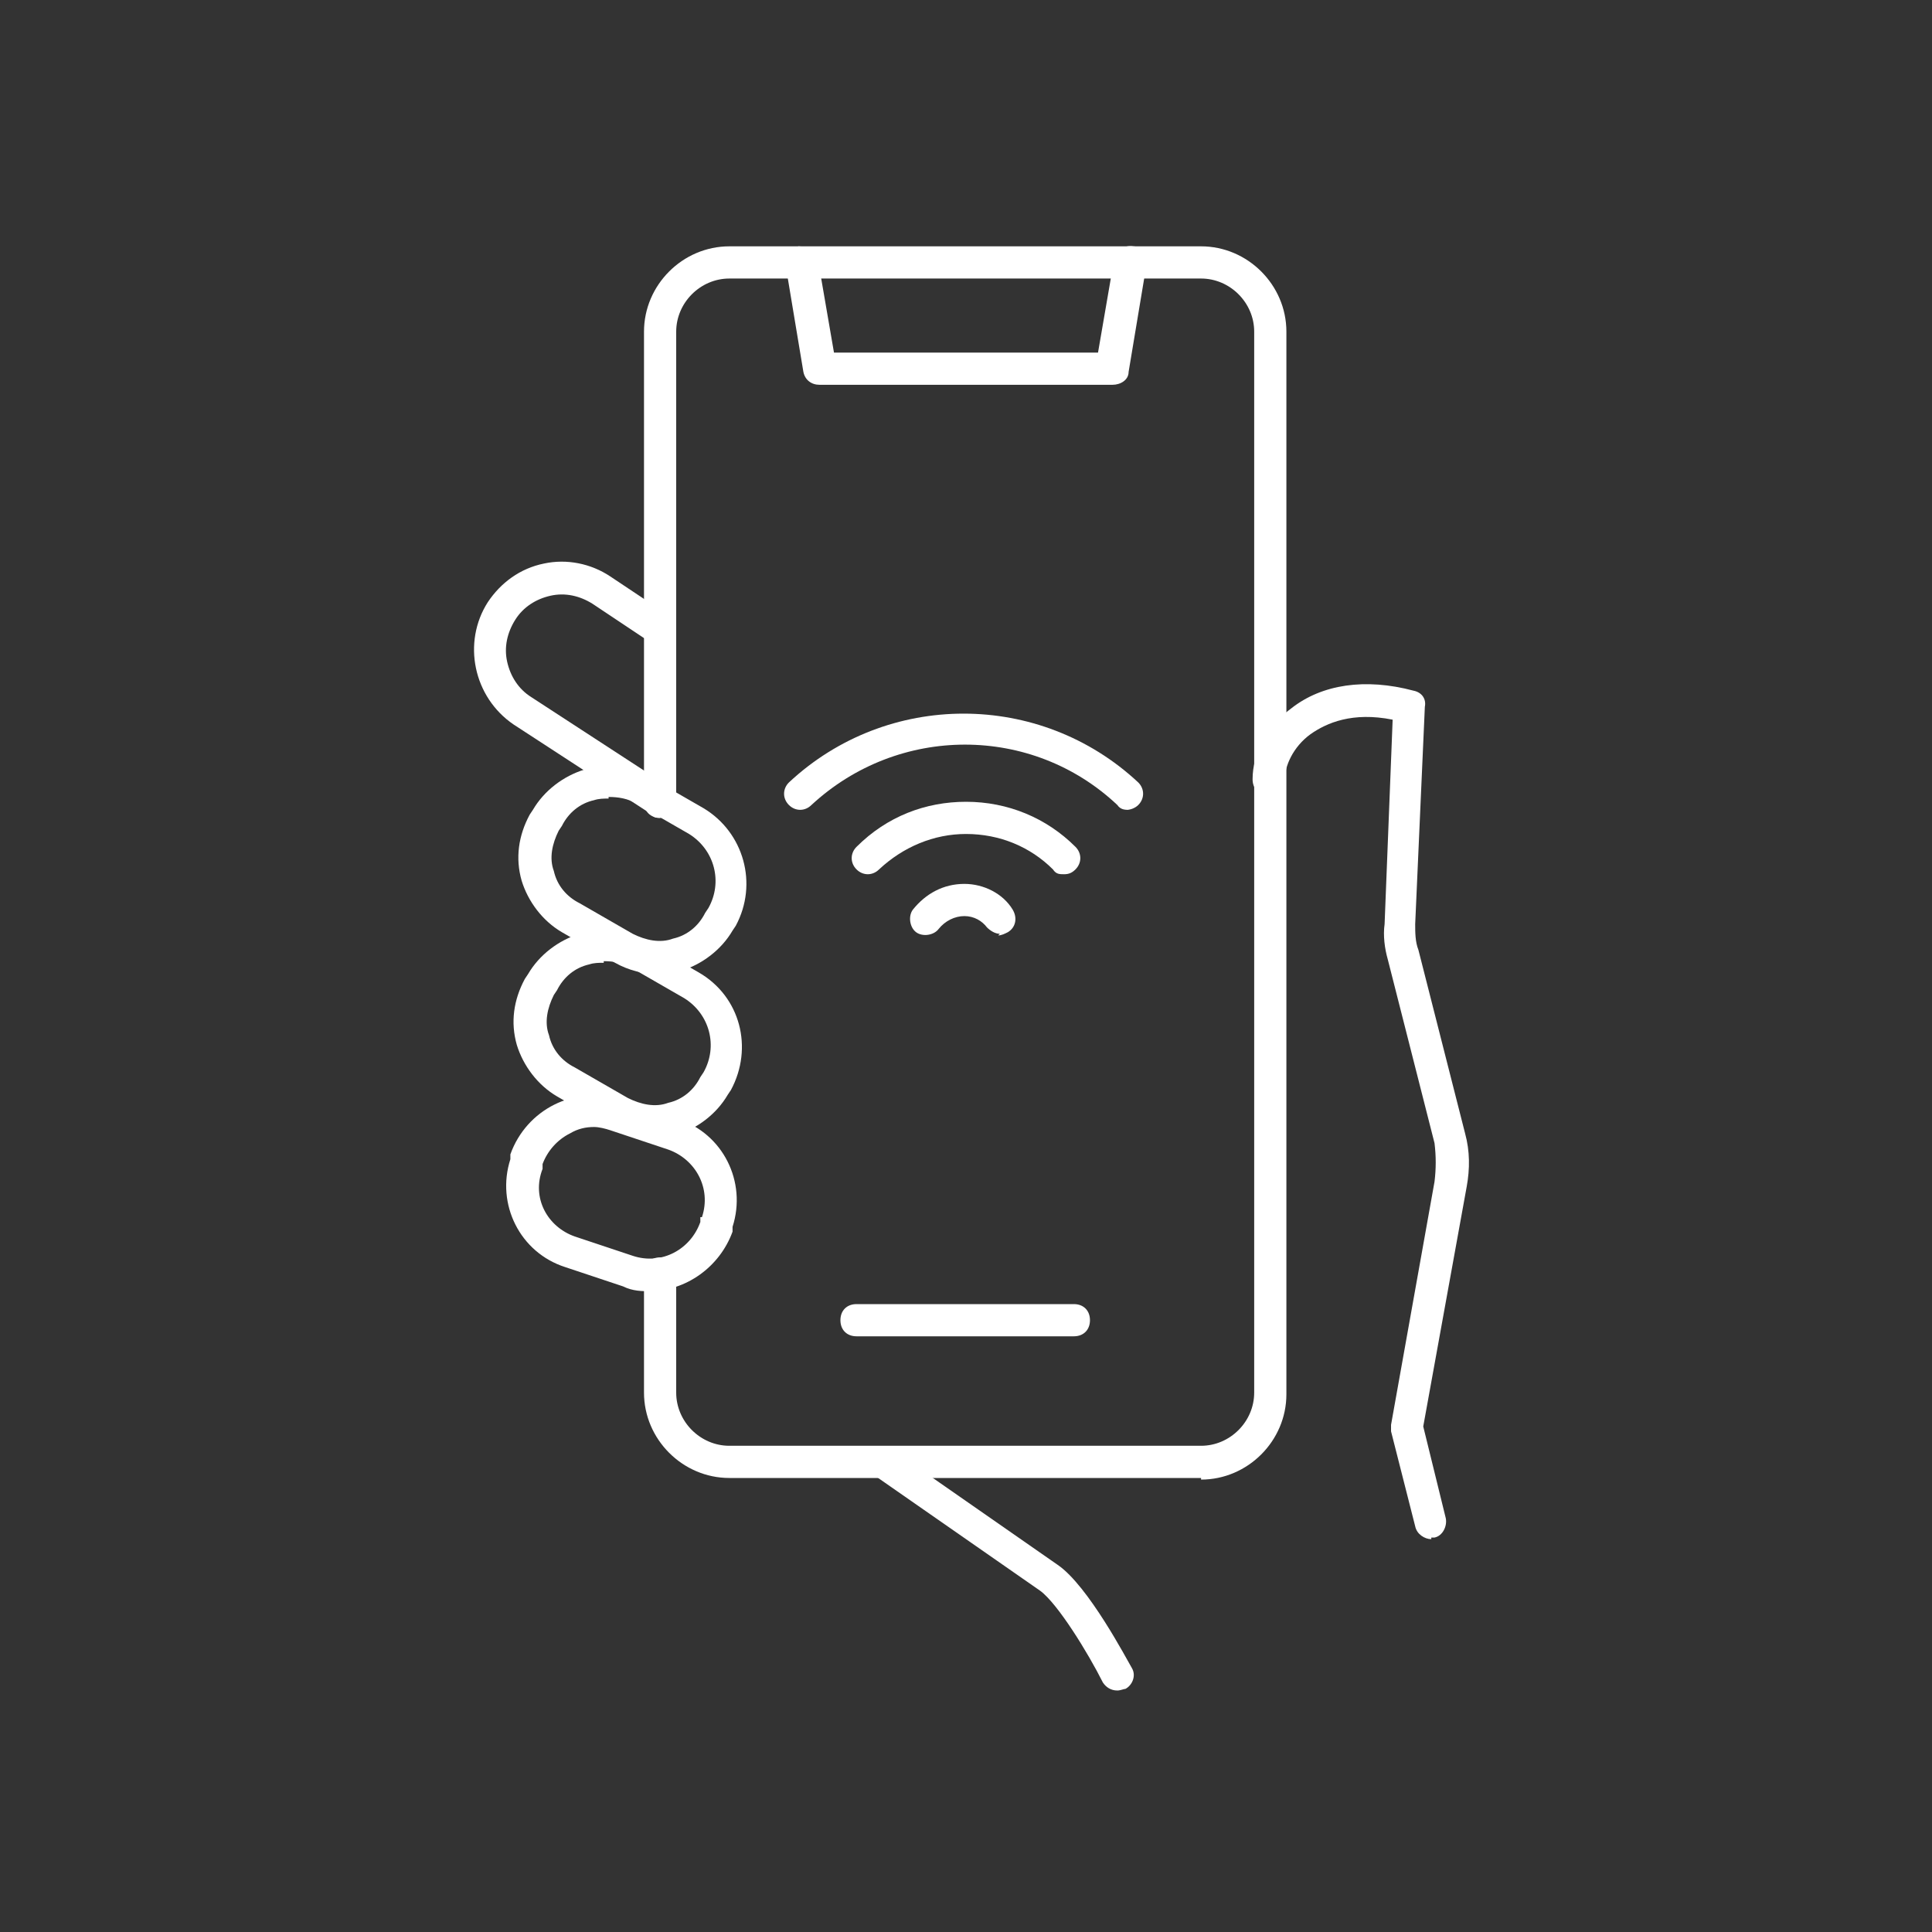
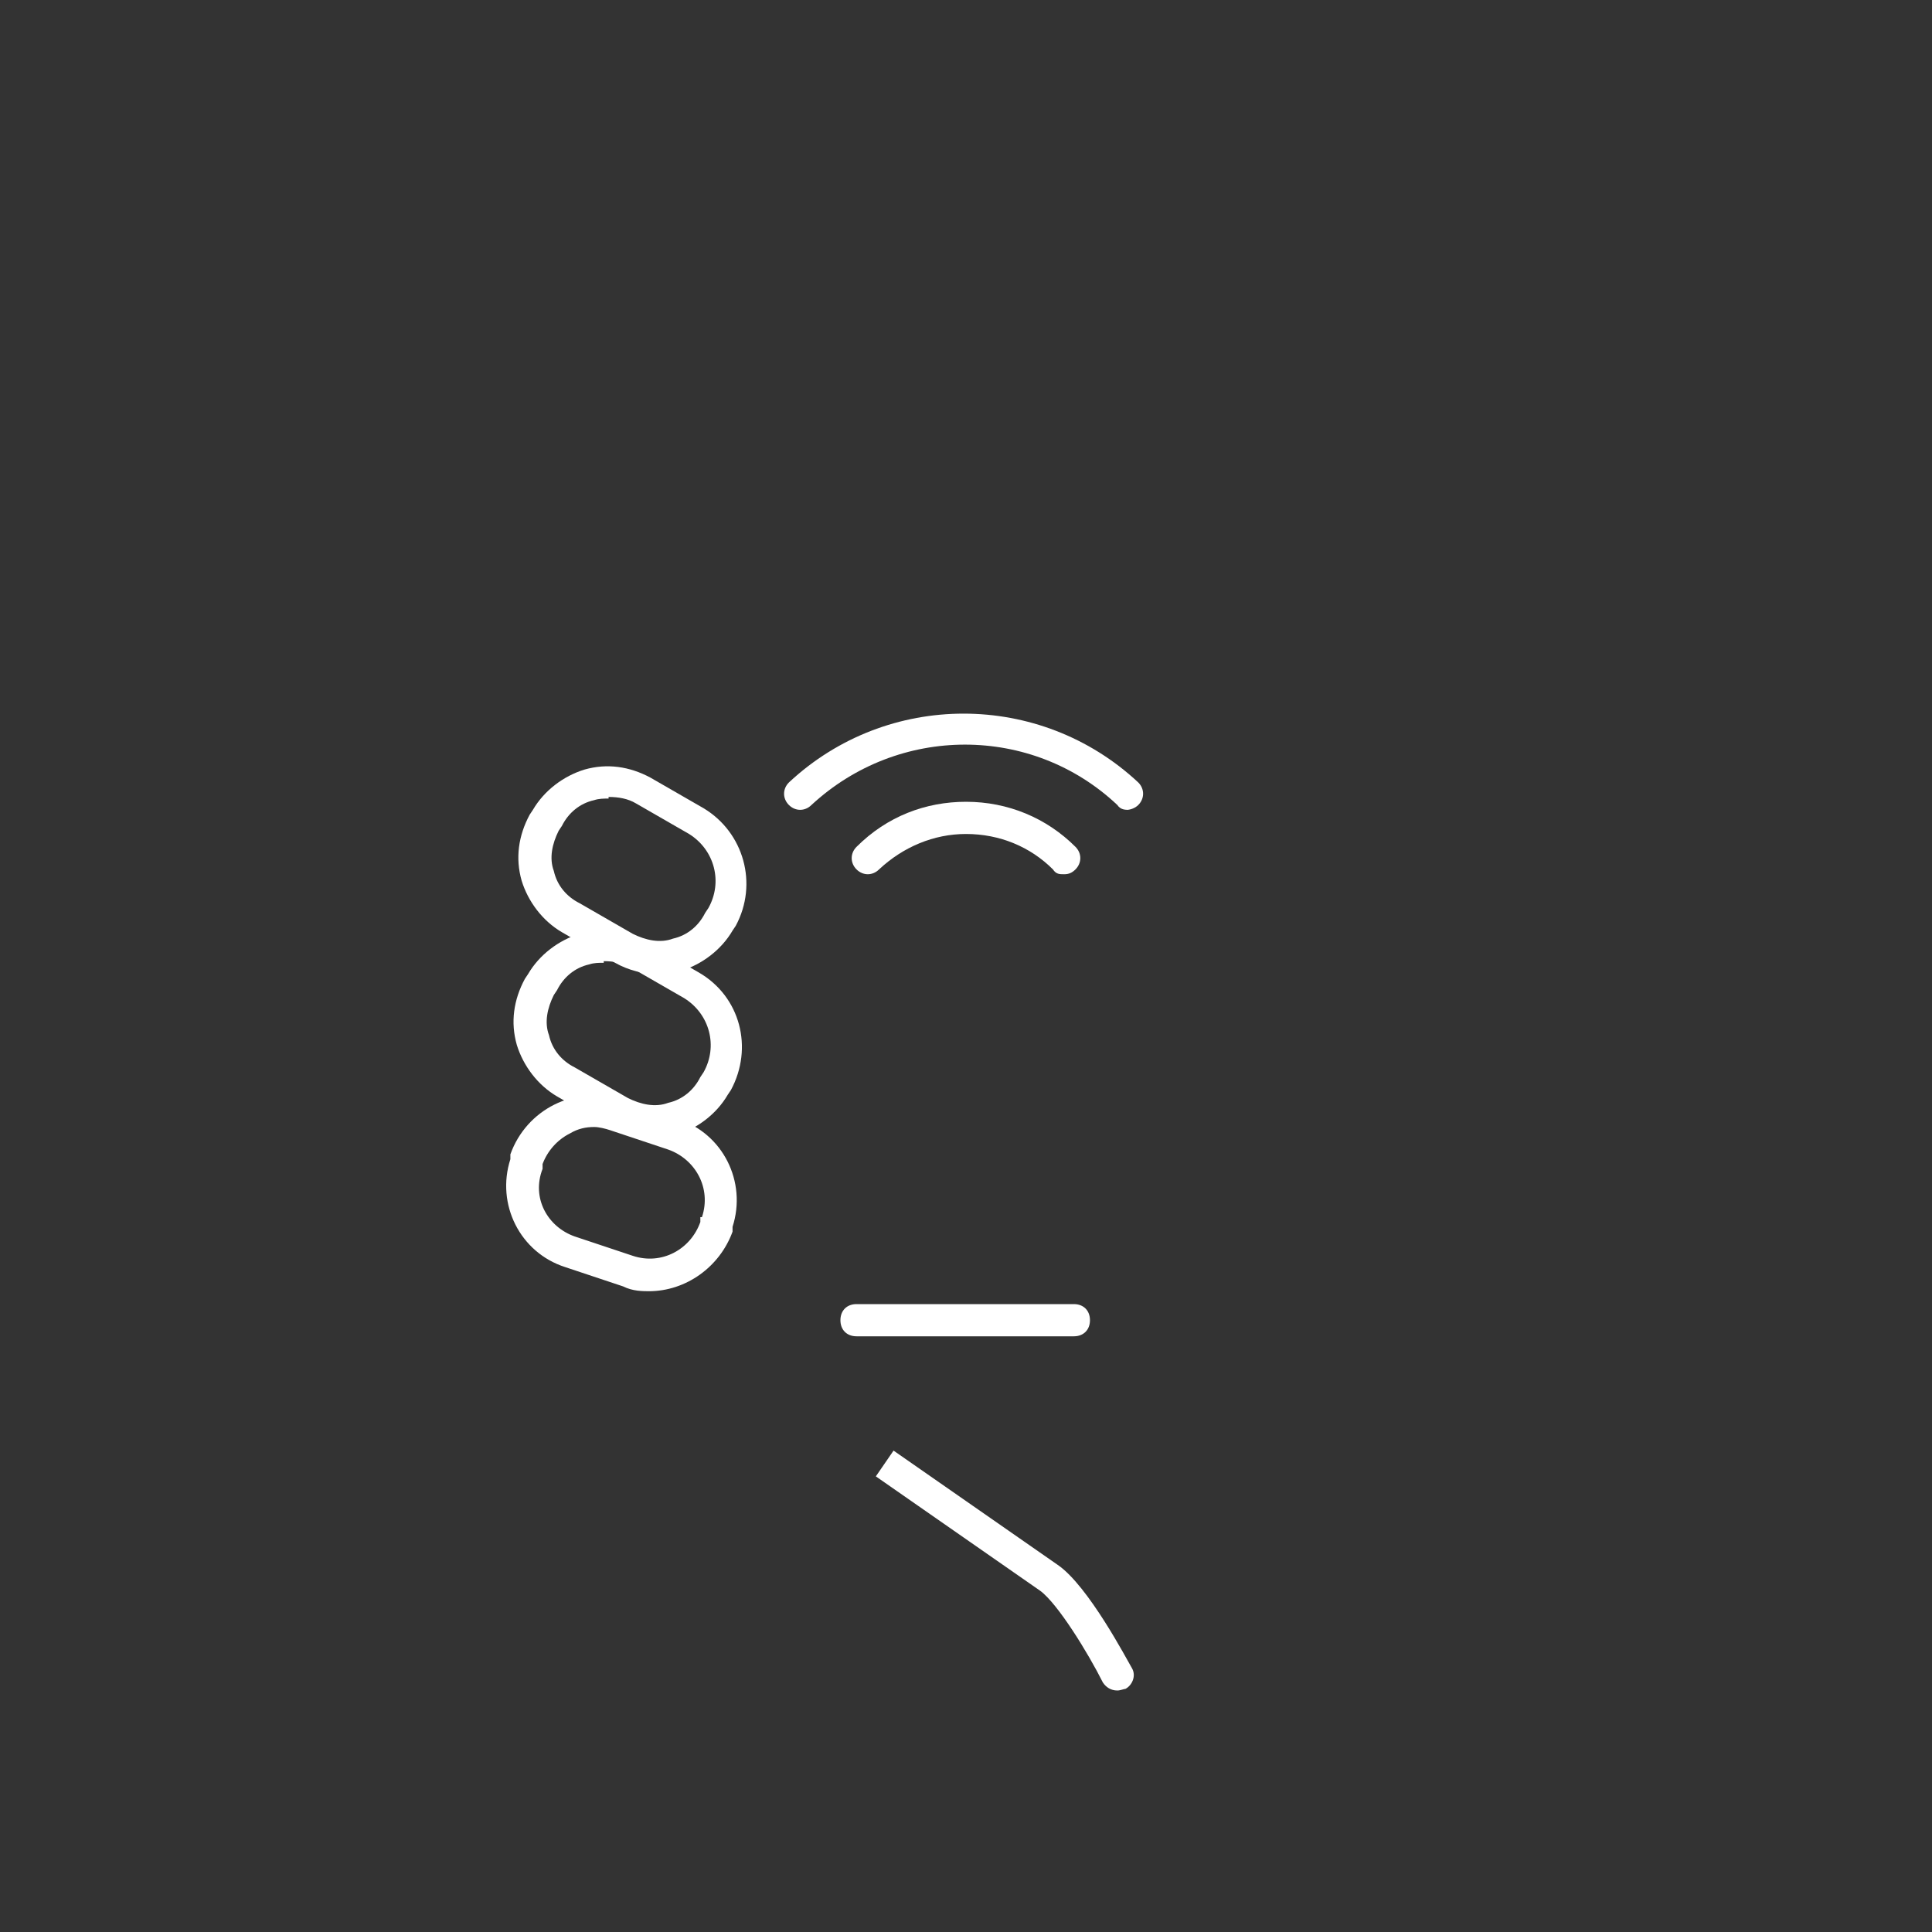
<svg xmlns="http://www.w3.org/2000/svg" version="1.1" viewBox="0 0 120 120">
  <rect x="0" y="0" width="120" height="120" fill="#333333" stroke="none" />
  <defs>
    <style>
      .cls-1 {
        fill: #fff;
      }
    </style>
  </defs>
  <g>
    <g id="Layer_2">
      <g>
-         <path class="cls-1" d="M74.6,91.8h-29.3c-2.9,0-5.3-2.4-5.3-5.3v-7.4c0-.6.4-1,1-1s1,.4,1,1v7.4c0,1.8,1.5,3.3,3.3,3.3h29.3c1.8,0,3.3-1.5,3.3-3.3V20.6c0-1.8-1.5-3.3-3.3-3.3h-29.3c-1.8,0-3.3,1.5-3.3,3.3v29.2c0,.6-.4,1-1,1s-1-.4-1-1v-29.2c0-2.9,2.4-5.3,5.3-5.3h29.3c2.9,0,5.3,2.4,5.3,5.3v66c0,2.9-2.4,5.3-5.3,5.3Z" />
-         <path class="cls-1" d="M69,23.9h-18.1c-.5,0-.9-.3-1-.8l-1.1-6.6c0-.5.3-1.1.8-1.2.5,0,1.1.3,1.2.8l1,5.8h16.4l1-5.8c0-.5.6-.9,1.2-.8.5,0,.9.6.8,1.2l-1.1,6.6c0,.5-.5.8-1,.8Z" />
        <path class="cls-1" d="M66.7,83h-13.5c-.6,0-1-.4-1-1s.4-1,1-1h13.5c.6,0,1,.4,1,1s-.4,1-1,1Z" />
        <g>
          <path class="cls-1" d="M69.4,105c-.4,0-.7-.2-.9-.5-.9-1.8-2.8-4.9-3.9-5.7-1.3-.9-10.2-7.1-10.2-7.1l1.1-1.6s8.9,6.2,10.2,7.1c1.9,1.3,4.3,5.9,4.6,6.4.3.5,0,1.1-.4,1.3-.1,0-.3.1-.5.1Z" />
-           <path class="cls-1" d="M88.9,95.6c-.4,0-.9-.3-1-.8l-1.5-5.9c0-.1,0-.3,0-.4l2.7-15.1c.1-.8.1-1.6,0-2.4l-2.9-11.4c-.2-.7-.3-1.5-.2-2.2l.5-12.7c-2.5-.5-4.1.2-5.1.9-1.1.8-1.6,2-1.6,2.8s-.4,1-1,1-1-.4-1-1c0-1.6.9-3.3,2.4-4.4,1.9-1.5,4.6-1.9,7.6-1.1.5.1.8.5.7,1l-.6,13.5c0,.5,0,1.1.2,1.6l2.9,11.4c.3,1.1.3,2.2.1,3.3l-2.7,14.9,1.4,5.7c.1.5-.2,1.1-.7,1.2,0,0-.2,0-.2,0Z" />
-           <path class="cls-1" d="M41,50.8c-.2,0-.4,0-.5-.2l-8.6-5.6c-2.5-1.7-3.2-5.1-1.6-7.6.8-1.2,2-2.1,3.5-2.4,1.4-.3,2.9,0,4.1.8l3.6,2.4c.5.3.6.9.3,1.4-.3.5-.9.6-1.4.3l-3.6-2.4c-.8-.5-1.7-.7-2.6-.5-.9.2-1.7.7-2.2,1.5-.5.8-.7,1.7-.5,2.6.2.9.7,1.7,1.5,2.2l8.6,5.6c.5.3.6.9.3,1.4-.2.3-.5.4-.8.4Z" />
          <path class="cls-1" d="M40.9,60.5c-.9,0-1.8-.2-2.7-.7l-3.3-1.9c-1.2-.7-2.1-1.9-2.5-3.2-.4-1.4-.2-2.8.5-4.1l.2-.3c.7-1.2,1.9-2.1,3.2-2.5,1.4-.4,2.8-.2,4.1.5l3.3,1.9c2.5,1.5,3.4,4.7,2,7.3h0l-.2.3c-.7,1.2-1.9,2.1-3.2,2.5-.5.1-.9.2-1.4.2ZM37.8,49.6c-.3,0-.6,0-.9.1-.9.2-1.6.8-2,1.6l-.2.3c-.4.8-.6,1.7-.3,2.5.2.9.8,1.6,1.6,2l3.3,1.9c.8.4,1.7.6,2.5.3.9-.2,1.6-.8,2-1.6l.2-.3c.9-1.6.4-3.6-1.2-4.6l-3.3-1.9c-.5-.3-1.1-.4-1.7-.4ZM44.9,57h0,0Z" />
          <path class="cls-1" d="M40.6,70.7c-.9,0-1.8-.2-2.7-.7l-3.3-1.9c-1.2-.7-2.1-1.9-2.5-3.2-.4-1.4-.2-2.8.5-4.1l.2-.3c.7-1.2,1.9-2.1,3.2-2.5,1.4-.4,2.8-.2,4.1.5l3.3,1.9c2.6,1.5,3.4,4.7,2,7.3h0l-.2.3c-.7,1.2-1.9,2.1-3.2,2.5-.5.1-.9.2-1.4.2ZM37.5,59.8c-.3,0-.6,0-.9.1-.9.2-1.6.8-2,1.6l-.2.3c-.4.8-.6,1.7-.3,2.5.2.9.8,1.6,1.6,2l3.3,1.9c.8.4,1.7.6,2.5.3.9-.2,1.6-.8,2-1.6l.2-.3c.9-1.6.4-3.6-1.2-4.6l-3.3-1.9c-.5-.3-1.1-.4-1.7-.4ZM44.5,67.2h0,0Z" />
          <path class="cls-1" d="M40.4,80.2c-.5,0-1.1,0-1.7-.3l-3.6-1.2c-2.8-.9-4.3-3.9-3.4-6.7v-.3c1-2.8,4-4.3,6.8-3.4l3.6,1.2c2.8.9,4.3,3.9,3.4,6.7v.3c-.8,2.2-2.9,3.7-5.2,3.7ZM36.9,70c-.5,0-1,.1-1.5.4-.8.4-1.4,1.1-1.7,1.9v.3c-.7,1.8.3,3.6,2,4.2l3.6,1.2c1.8.6,3.6-.4,4.2-2.1v-.3q.1,0,.1,0c.6-1.8-.4-3.6-2.1-4.2l-3.6-1.2c-.3-.1-.7-.2-1-.2Z" />
        </g>
        <path class="cls-1" d="M70.1,50.3c-.2,0-.5,0-.7-.3-5.3-5-13.6-5-19,0-.4.4-1,.4-1.4,0-.4-.4-.4-1,0-1.4,6.1-5.7,15.6-5.7,21.7,0,.4.4.4,1,0,1.4-.2.2-.5.3-.7.3Z" />
-         <path class="cls-1" d="M62.1,58c-.3,0-.6-.2-.8-.4-.3-.4-.8-.7-1.4-.7-.6,0-1.2.3-1.6.8-.3.4-1,.5-1.4.2-.4-.3-.5-1-.2-1.4.8-1,1.9-1.6,3.2-1.6,1.2,0,2.4.6,3,1.6.3.5.2,1.1-.3,1.4-.2.1-.4.2-.6.2Z" />
        <path class="cls-1" d="M66.1,54.3c-.3,0-.5,0-.7-.3-1.4-1.4-3.3-2.2-5.4-2.2h0c-2,0-3.9.8-5.4,2.2-.4.4-1,.4-1.4,0-.4-.4-.4-1,0-1.4,1.9-1.9,4.3-2.8,6.8-2.8h0c2.6,0,5,1,6.8,2.8.4.4.4,1,0,1.4-.2.2-.4.3-.7.3Z" />
      </g>
    </g>
  </g>
</svg>